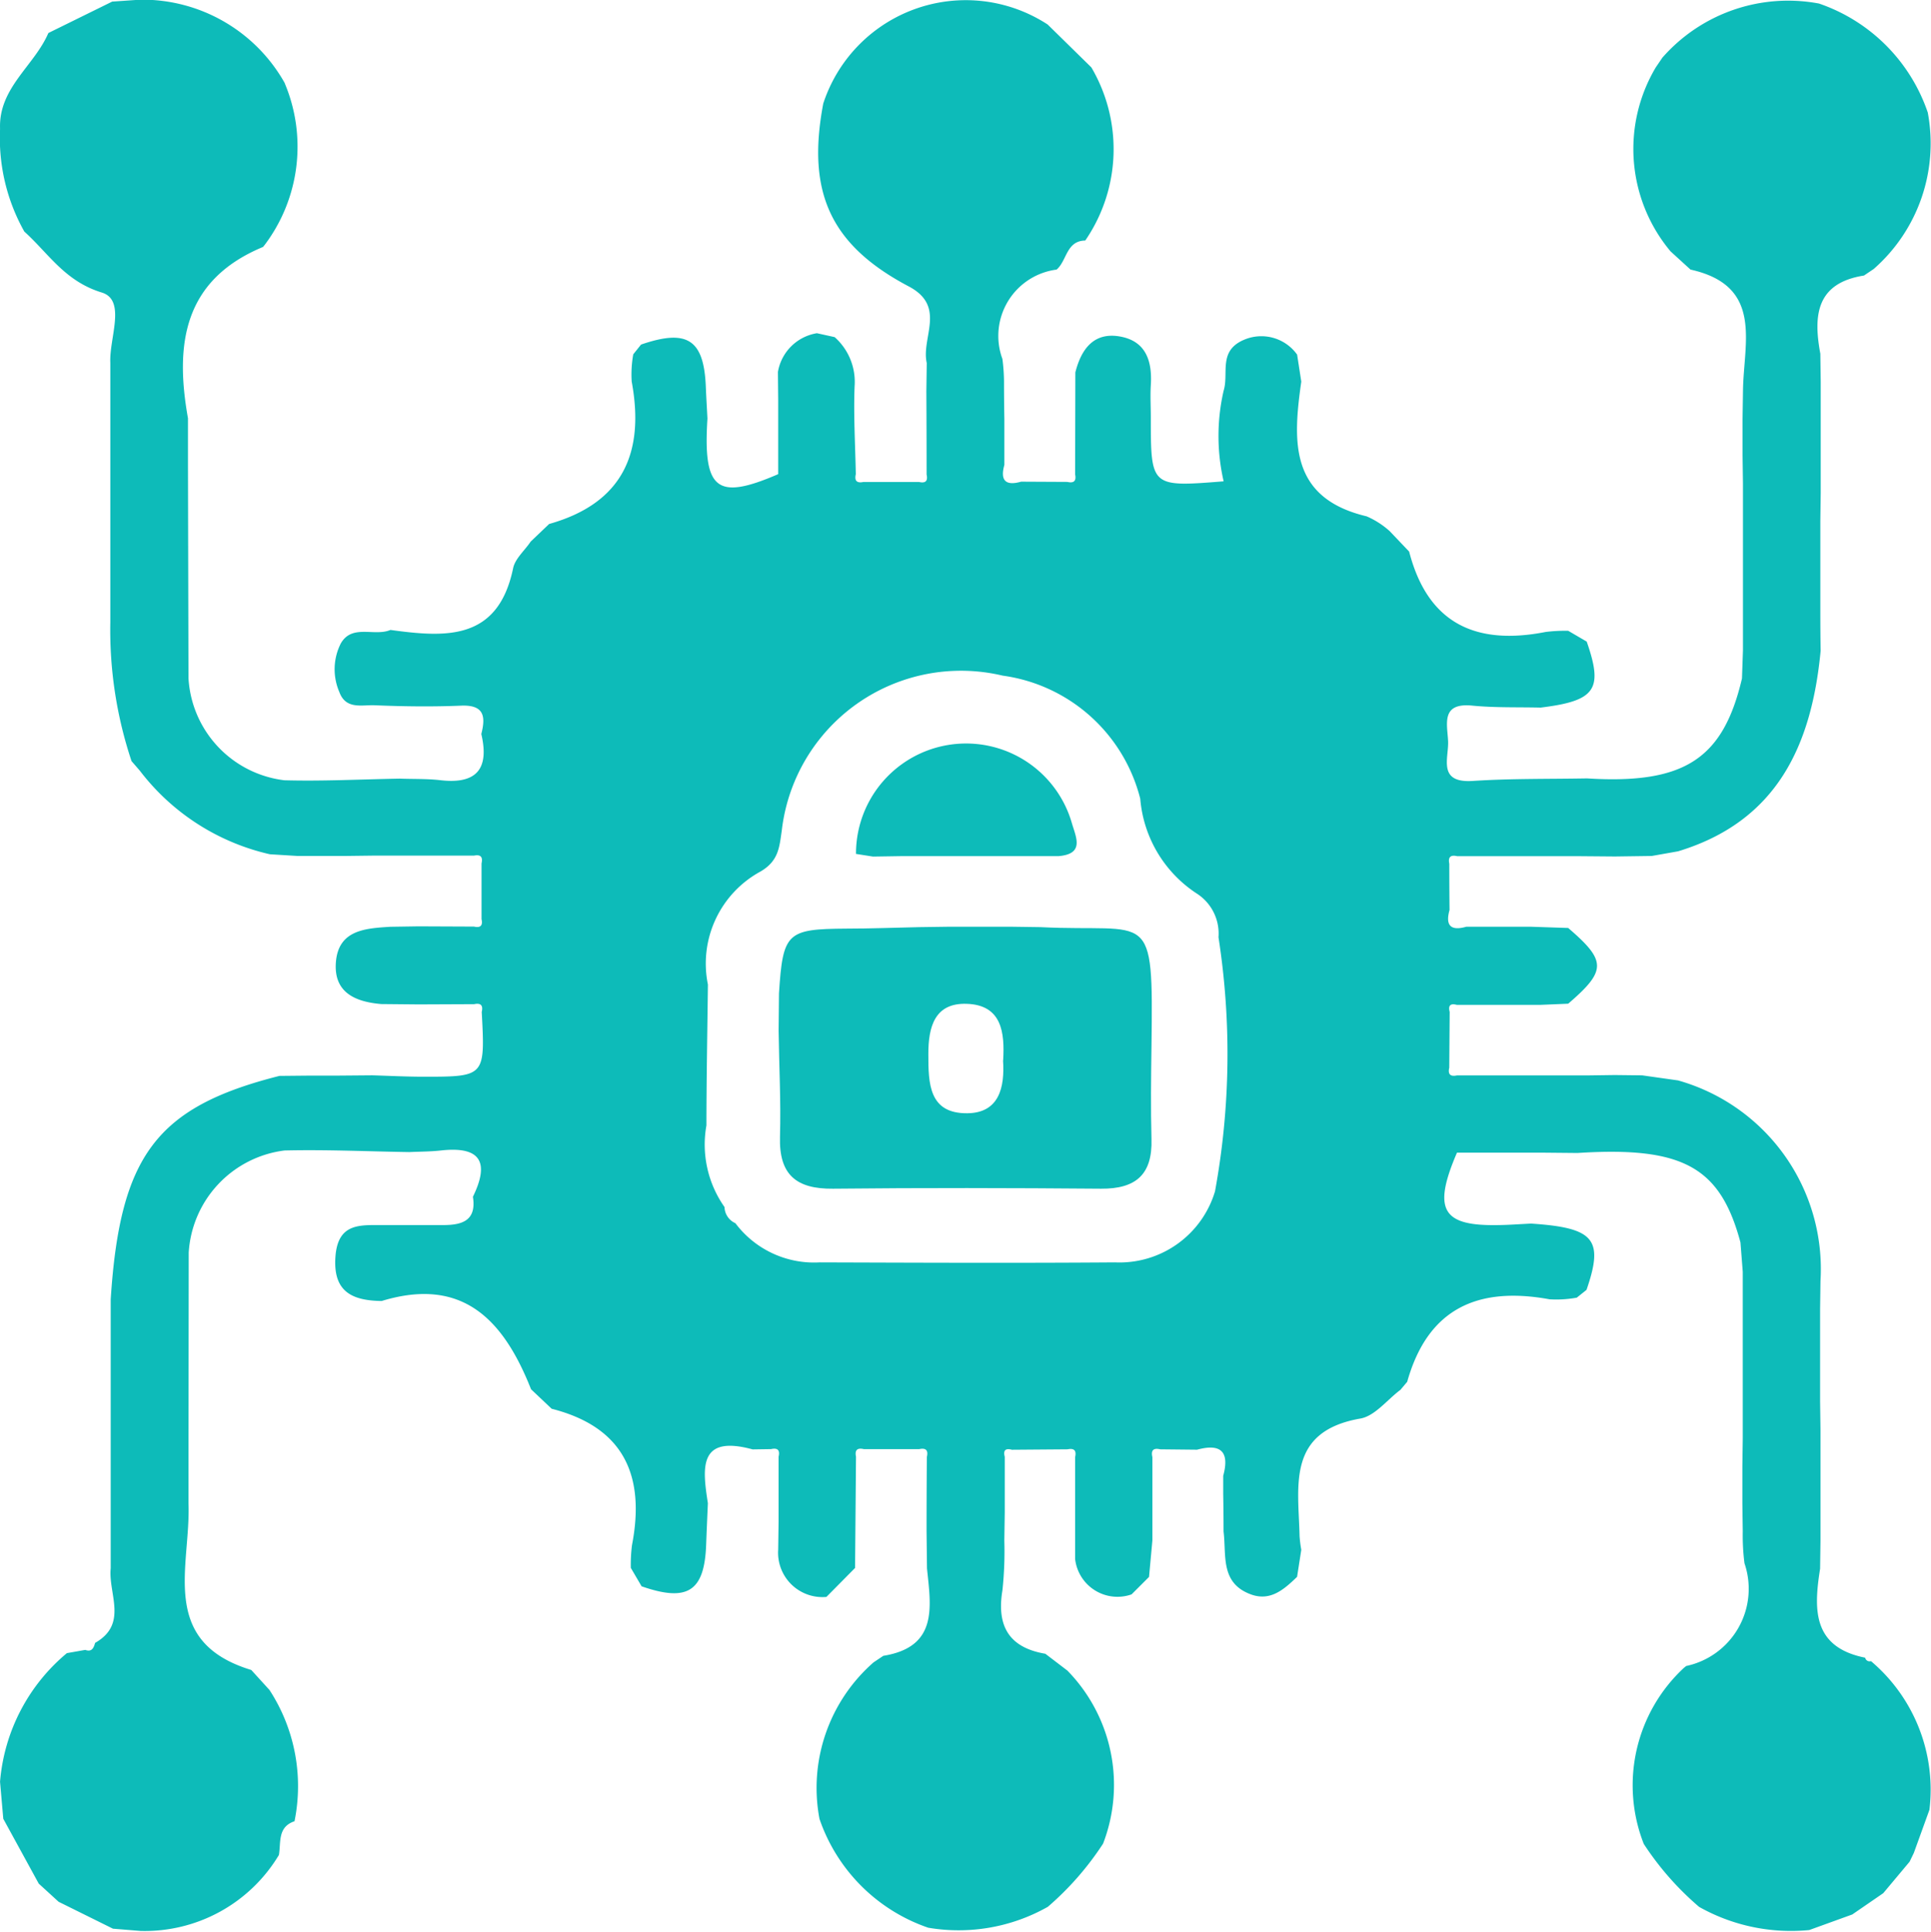
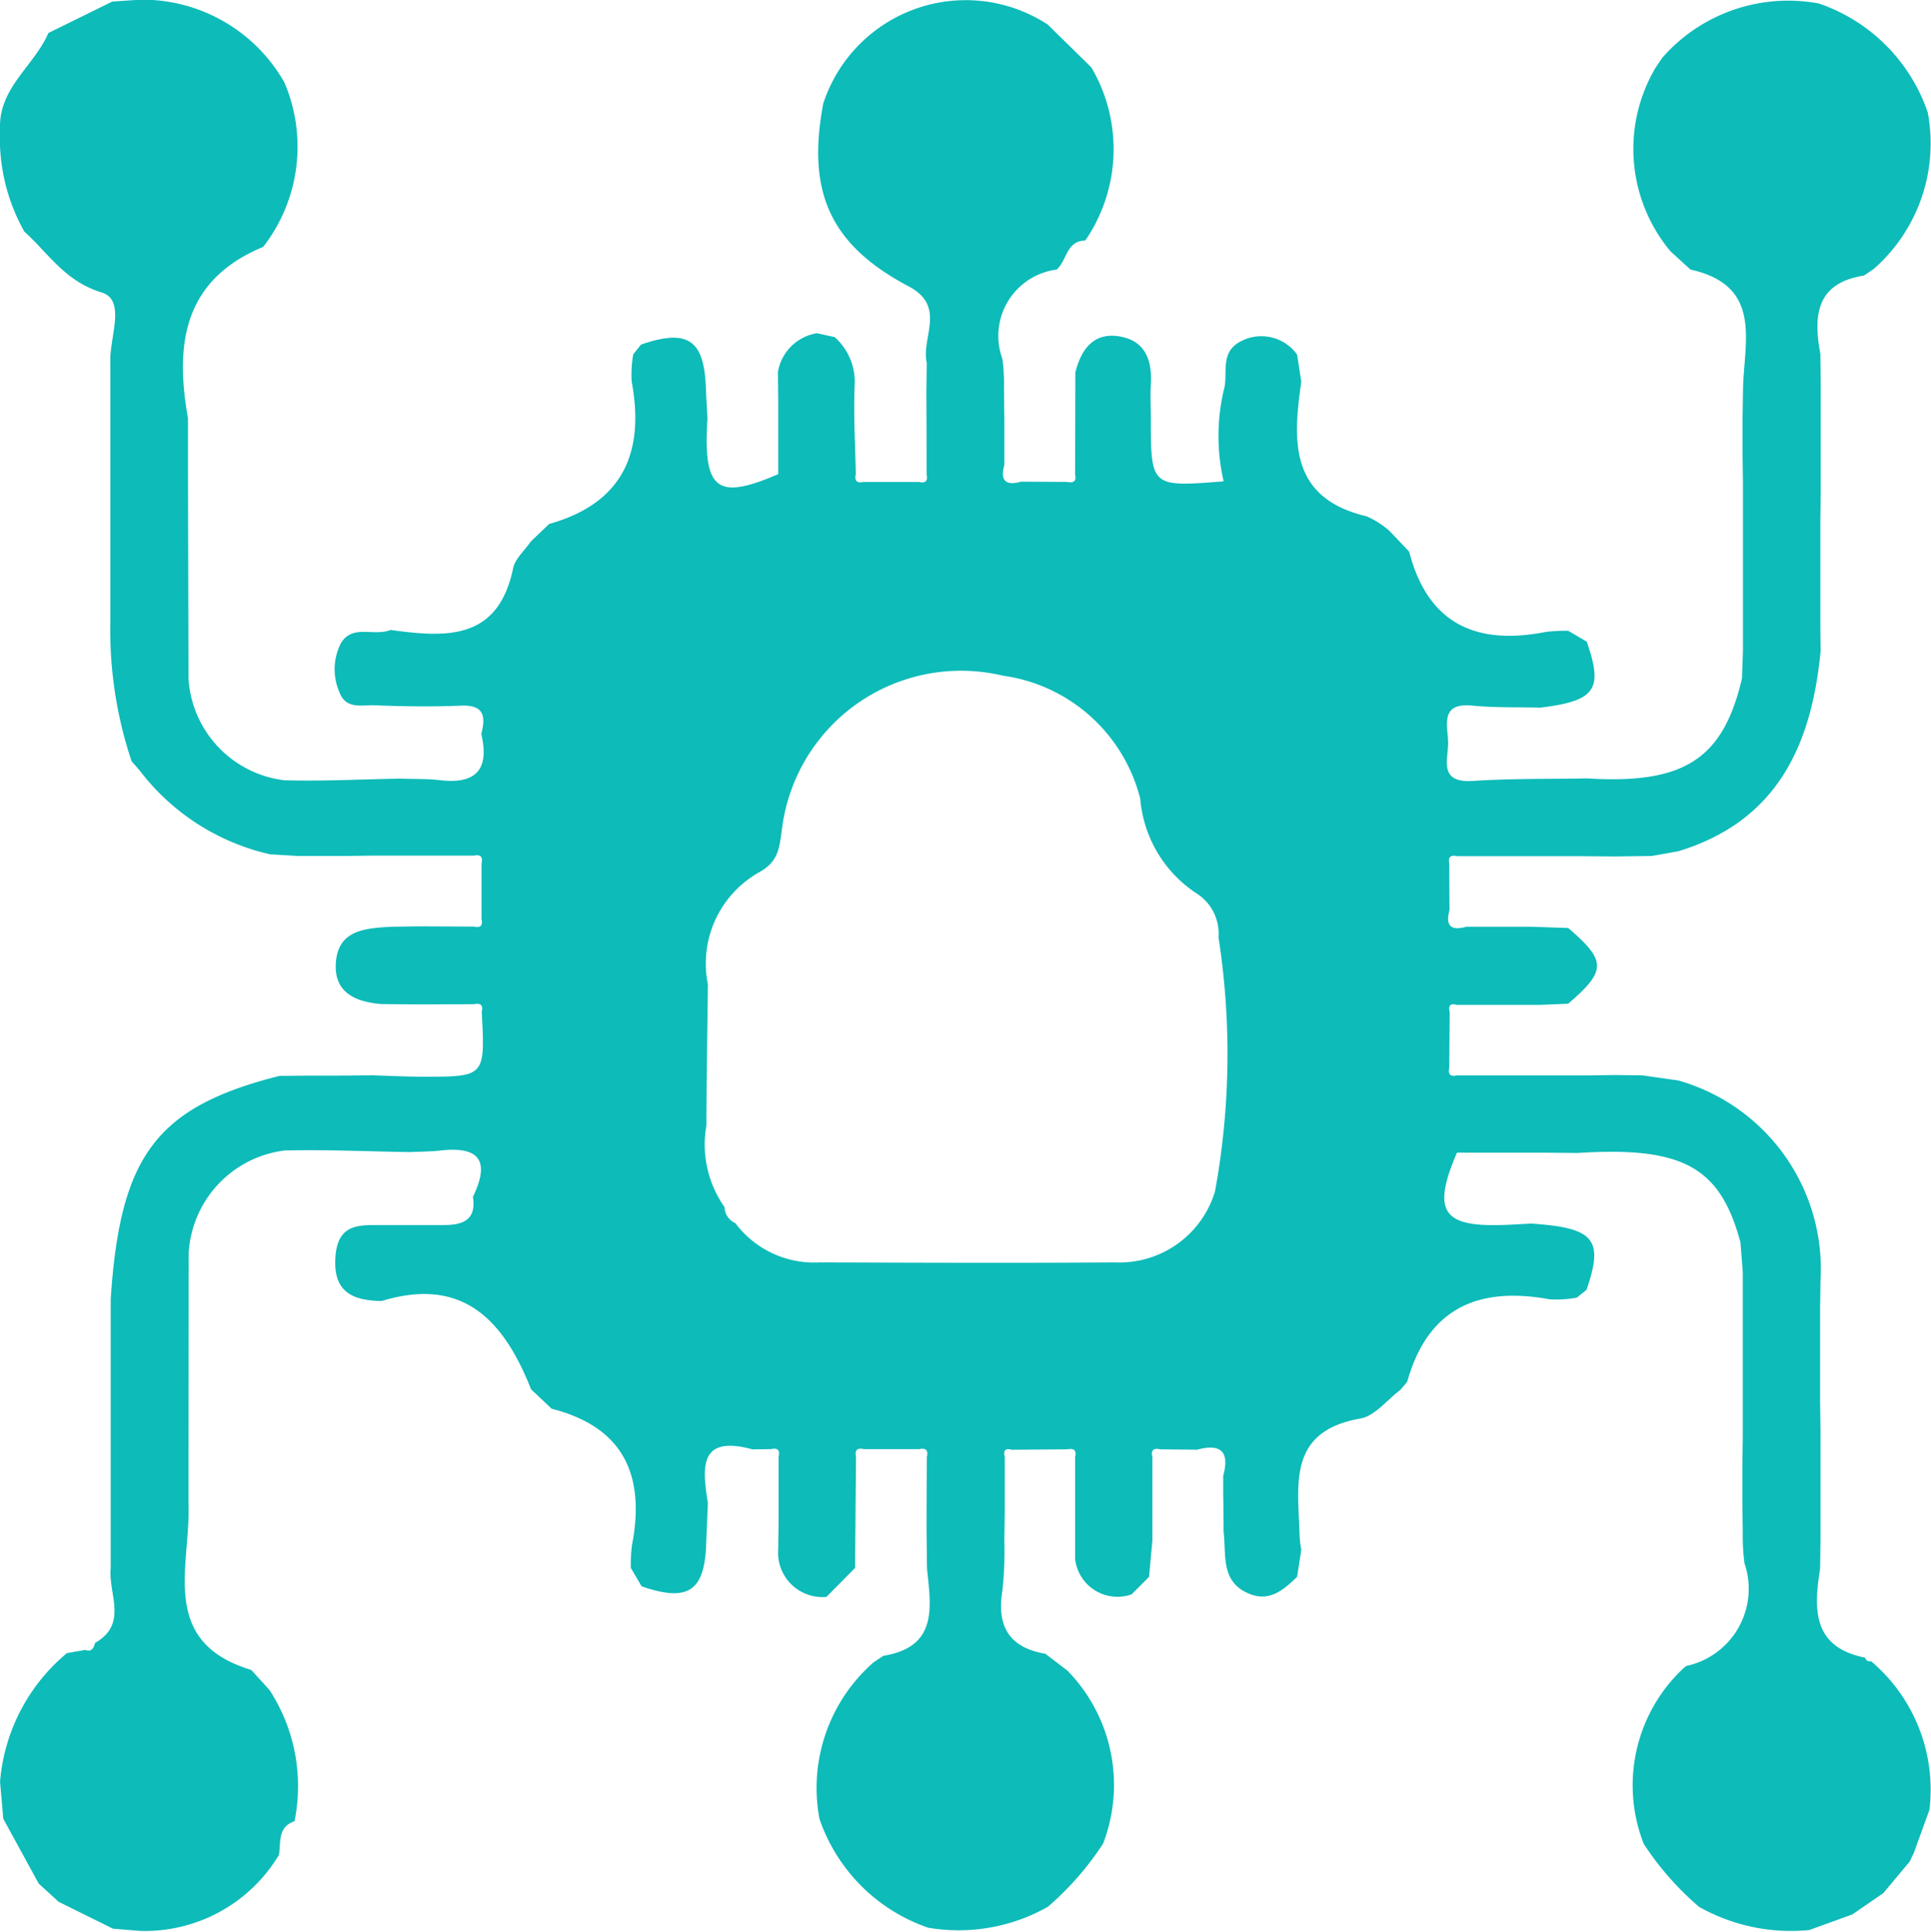
<svg xmlns="http://www.w3.org/2000/svg" width="49.536" height="49.551" viewBox="0 0 49.536 49.551">
  <g id="Group_2" data-name="Group 2" transform="translate(-292.841 -426.854)">
    <path id="Path_4" data-name="Path 4" d="M295.739,476.325l-1.394-.69-.51-.466-.91-1.663-.083-.949a4.8,4.8,0,0,1,1.715-3.3l.471-.083c.17.061.217-.052.253-.18.854-.486.333-1.261.4-1.913v-4.274l0-2.624c.238-3.69,1.178-4.936,4.328-5.732l.719-.007.708,0,.957-.008c.434.013.868.035,1.3.036,1.594,0,1.594,0,1.506-1.661q.061-.255-.195-.2l-1.424.006-.959-.009c-.655-.056-1.212-.287-1.165-1.049.054-.854.752-.892,1.4-.933l.721-.011,1.423.006q.25.058.194-.193,0-.714,0-1.427.059-.253-.194-.2l-2.614,0-.721.009h-1.182l-.718-.044a5.819,5.819,0,0,1-3.337-2.144l-.213-.246a10.62,10.62,0,0,1-.544-3.559q0-1.312,0-2.624l0-4.037c-.03-.629.417-1.608-.223-1.8-.944-.29-1.36-1-1.983-1.562a4.891,4.891,0,0,1-.623-2.621v-.034c-.03-1.037.879-1.6,1.238-2.434l.014-.01,1.625-.8.715-.049a4.191,4.191,0,0,1,3.708,2.133l.013.034a4.188,4.188,0,0,1-.519,4.116l-.047.059c-2.046.849-2.264,2.5-1.926,4.394l0,1.2q.006,2.732.013,5.464a2.8,2.8,0,0,0,2.46,2.622c.986.027,1.975-.025,2.962-.042.355.013.713,0,1.065.043.932.1,1.227-.323,1.025-1.188.114-.447.077-.752-.52-.727-.739.031-1.482.021-2.222-.01-.321-.013-.734.116-.9-.34a1.468,1.468,0,0,1,.037-1.245c.29-.507.863-.171,1.274-.347,1.409.192,2.759.289,3.147-1.583.051-.248.3-.457.451-.684l.473-.451c1.888-.532,2.456-1.823,2.118-3.652a2.922,2.922,0,0,1,.04-.7l.2-.25c1.183-.407,1.61-.13,1.661,1.072.011.275.028.55.042.825-.115,1.833.237,2.109,1.815,1.427l0-1.9-.007-.721a1.211,1.211,0,0,1,1-.994l.455.1a1.532,1.532,0,0,1,.512,1.262c-.029.75.017,1.5.031,2.254q-.059.253.194.2h1.428q.25.058.194-.193,0-1.069-.006-2.138l.01-.721c-.149-.652.514-1.45-.461-1.964-2.018-1.065-2.623-2.423-2.194-4.691a3.846,3.846,0,0,1,5.757-2.027l1.121,1.1a4.14,4.14,0,0,1-.157,4.441c-.49.007-.468.518-.735.745a1.715,1.715,0,0,0-1.39,2.292,4.79,4.79,0,0,1,.041.578q0,.479.009.958v1.182q-.168.6.43.43l1.185.006q.253.059.2-.194l.006-2.615c.151-.6.475-1.039,1.144-.921s.831.633.792,1.248c-.017.274,0,.549,0,.824,0,1.792,0,1.792,1.868,1.643a5.181,5.181,0,0,1,0-2.325c.139-.447-.15-1.025.529-1.308a1.127,1.127,0,0,1,1.356.383l.107.693c-.217,1.526-.307,2.984,1.676,3.455a2.166,2.166,0,0,1,.591.379l.5.525c.479,1.858,1.723,2.41,3.5,2.062a3.992,3.992,0,0,1,.581-.03l.474.277c.429,1.23.227,1.52-1.182,1.693-.585-.014-1.174.006-1.755-.051-.813-.08-.638.478-.619.913s-.279,1.079.636,1.019c.973-.064,1.951-.047,2.927-.065,2.49.155,3.492-.492,3.976-2.564l.025-.721q0-2.138,0-4.275l-.01-.721V437.6q.005-.36.011-.721c.014-1.237.534-2.693-1.346-3.11l-.512-.467a4.094,4.094,0,0,1-.381-4.717l.171-.252a4.289,4.289,0,0,1,4.018-1.388,4.479,4.479,0,0,1,2.79,2.794,4.283,4.283,0,0,1-1.386,4.014l-.251.169c-1.228.192-1.3,1.028-1.119,2.005l.01.72q0,1.424,0,2.847l-.01.721v2.373q0,.479.008.958c-.23,2.417-1.111,4.372-3.656,5.144l-.677.12-.945.013-.959-.008-3.089,0q-.253-.059-.2.194,0,.593.006,1.186-.168.6.43.43h1.657l.957.032c.985.845.985,1.094,0,1.942l-.72.03-2.137,0q-.249-.067-.183.182-.006.714-.011,1.428-.059.253.194.2l3.328,0,.721-.01.706.008.921.13a5.026,5.026,0,0,1,3.653,5.143q-.005.36-.01.721v2.373l.01.72v2.847l-.01.721c-.164,1.039-.2,2.011,1.156,2.282a.116.116,0,0,0,.149.088,4.314,4.314,0,0,1,1.5,3.813l-.4,1.106-.109.226-.676.807-.794.546-1.105.4a4.809,4.809,0,0,1-2.824-.594,7.548,7.548,0,0,1-1.42-1.615,4.109,4.109,0,0,1,1.03-4.517l.058-.047a2.024,2.024,0,0,0,1.495-2.635,5.622,5.622,0,0,1-.044-.816q-.005-.36-.01-.72v-.944l.01-.721v-4.276l-.059-.753c-.518-1.937-1.481-2.466-4.18-2.294l-.958-.009-2.134,0c-.618,1.437-.391,1.871.98,1.859.308,0,.615-.025.923-.039,1.621.108,1.868.4,1.42,1.7l-.25.2a2.919,2.919,0,0,1-.7.042c-1.827-.335-3.12.226-3.65,2.116l-.174.207c-.341.254-.654.671-1.028.736-1.9.331-1.586,1.736-1.559,3.019a3.243,3.243,0,0,0,.044.347l-.108.694c-.342.33-.7.649-1.222.436-.751-.3-.589-1-.664-1.6q0-.48-.009-.959,0-.234,0-.468.251-.922-.67-.67l-.947-.01q-.261-.062-.2.2,0,1.069,0,2.138l-.086.935-.448.448a1.093,1.093,0,0,1-1.448-.908q0-1.307,0-2.613.059-.253-.194-.2l-1.428.011q-.249-.067-.183.182,0,.713,0,1.425l-.011.721a9.445,9.445,0,0,1-.048,1.274c-.153.917.165,1.473,1.1,1.631l.566.432a4.193,4.193,0,0,1,.915,4.439,7.646,7.646,0,0,1-1.417,1.62,4.649,4.649,0,0,1-3.068.536,4.486,4.486,0,0,1-2.79-2.792,4.279,4.279,0,0,1,1.387-4.014l.251-.168c1.414-.229,1.22-1.26,1.12-2.244l-.011-.958q0-.949.008-1.9.061-.255-.195-.2H315q-.253-.059-.2.194-.012,1.427-.024,2.854l-.735.743a1.138,1.138,0,0,1-1.237-1.213l.01-.721q0-.831,0-1.662c.04-.169-.024-.234-.194-.195l-.473.007c-1.4-.383-1.284.489-1.147,1.38-.015.354-.031.707-.044,1.061-.043,1.2-.474,1.482-1.656,1.071l-.277-.473a4.054,4.054,0,0,1,.03-.581c.344-1.776-.2-3.027-2.06-3.5l-.529-.5c-.691-1.748-1.731-2.906-3.833-2.264-.754-.011-1.255-.234-1.184-1.148.068-.881.667-.794,1.247-.8q.761,0,1.522,0c.492,0,.852-.122.757-.726.424-.871.215-1.3-.813-1.188-.27.031-.544.029-.816.042-1.069-.016-2.138-.067-3.205-.041a2.813,2.813,0,0,0-2.457,2.62l-.006,5.464v.958c.066,1.6-.788,3.556,1.611,4.283l.467.513a4.518,4.518,0,0,1,.642,3.367c-.438.147-.346.541-.4.865a4.015,4.015,0,0,1-3.547,1.949Zm26.353-28.983a4.233,4.233,0,0,0-3.529-3.158,4.628,4.628,0,0,0-5.667,3.974c-.063.433-.082.778-.543,1.049a2.687,2.687,0,0,0-1.352,2.9c-.014,1.2-.037,2.409-.038,3.614a2.782,2.782,0,0,0,.464,2.094.467.467,0,0,0,.279.414,2.521,2.521,0,0,0,2.161,1.005c2.526.008,5.053.019,7.579,0a2.557,2.557,0,0,0,2.564-1.823,19.549,19.549,0,0,0,.089-6.517,1.218,1.218,0,0,0-.544-1.112A3.222,3.222,0,0,1,322.092,447.343Z" fill="#0dbbb9" />
-     <path id="Path_5" data-name="Path 5" d="M376.8,529.458l.009-.958c.1-1.565.2-1.655,1.728-1.665.625,0,1.251-.025,1.876-.038l.721-.01h1.657l.721.01c2.848.143,2.9-.552,2.853,3.065-.011.79-.021,1.581,0,2.37.028.909-.4,1.281-1.293,1.274-2.291-.019-4.583-.024-6.874,0-.943.011-1.391-.356-1.363-1.329C376.861,531.274,376.812,530.366,376.8,529.458Zm5.76.756c.042-.71-.031-1.42-.934-1.45-.82-.028-.987.586-.985,1.293,0,.745.01,1.524,1,1.514C382.453,531.563,382.605,530.913,382.557,530.214Z" transform="translate(-63.985 -76.162)" fill="#0dbbb9" />
-     <path id="Path_6" data-name="Path 6" d="M385.152,509.843a2.824,2.824,0,0,1,5.537-.792c.107.368.333.793-.343.849h-4.038l-.721.011Z" transform="translate(-70.352 -61.086)" fill="#0dbbb9" />
  </g>
</svg>